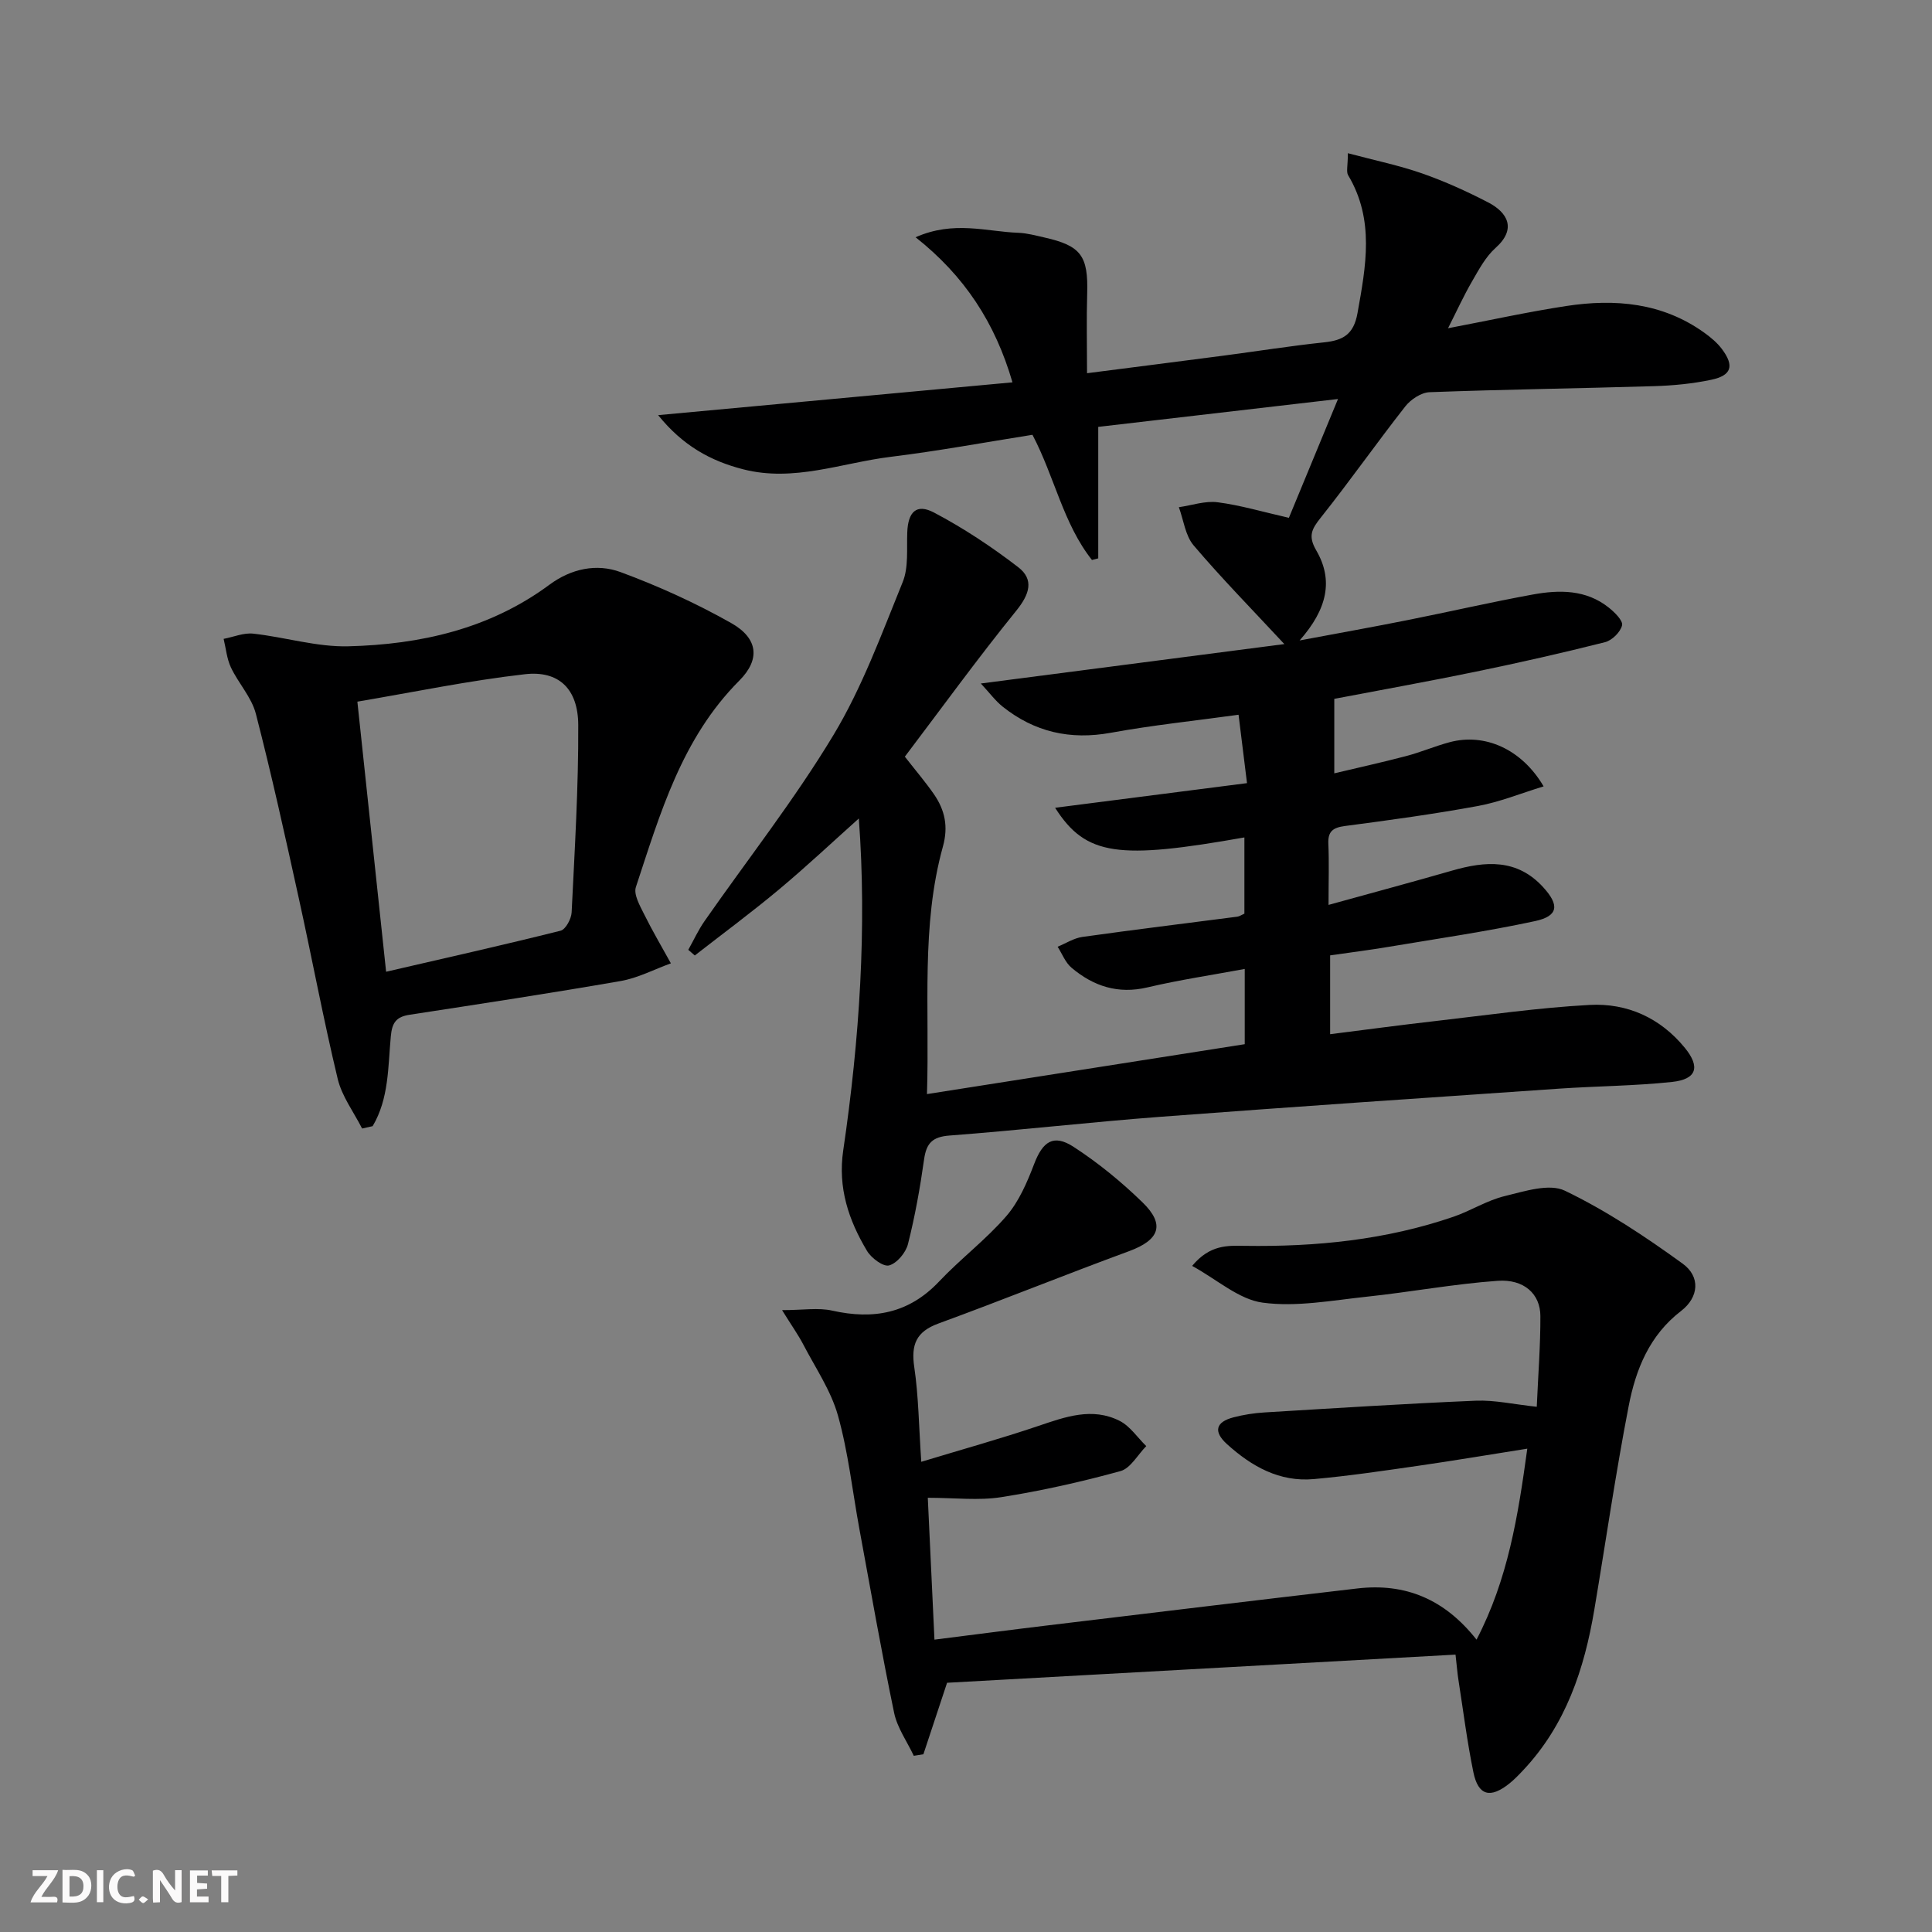
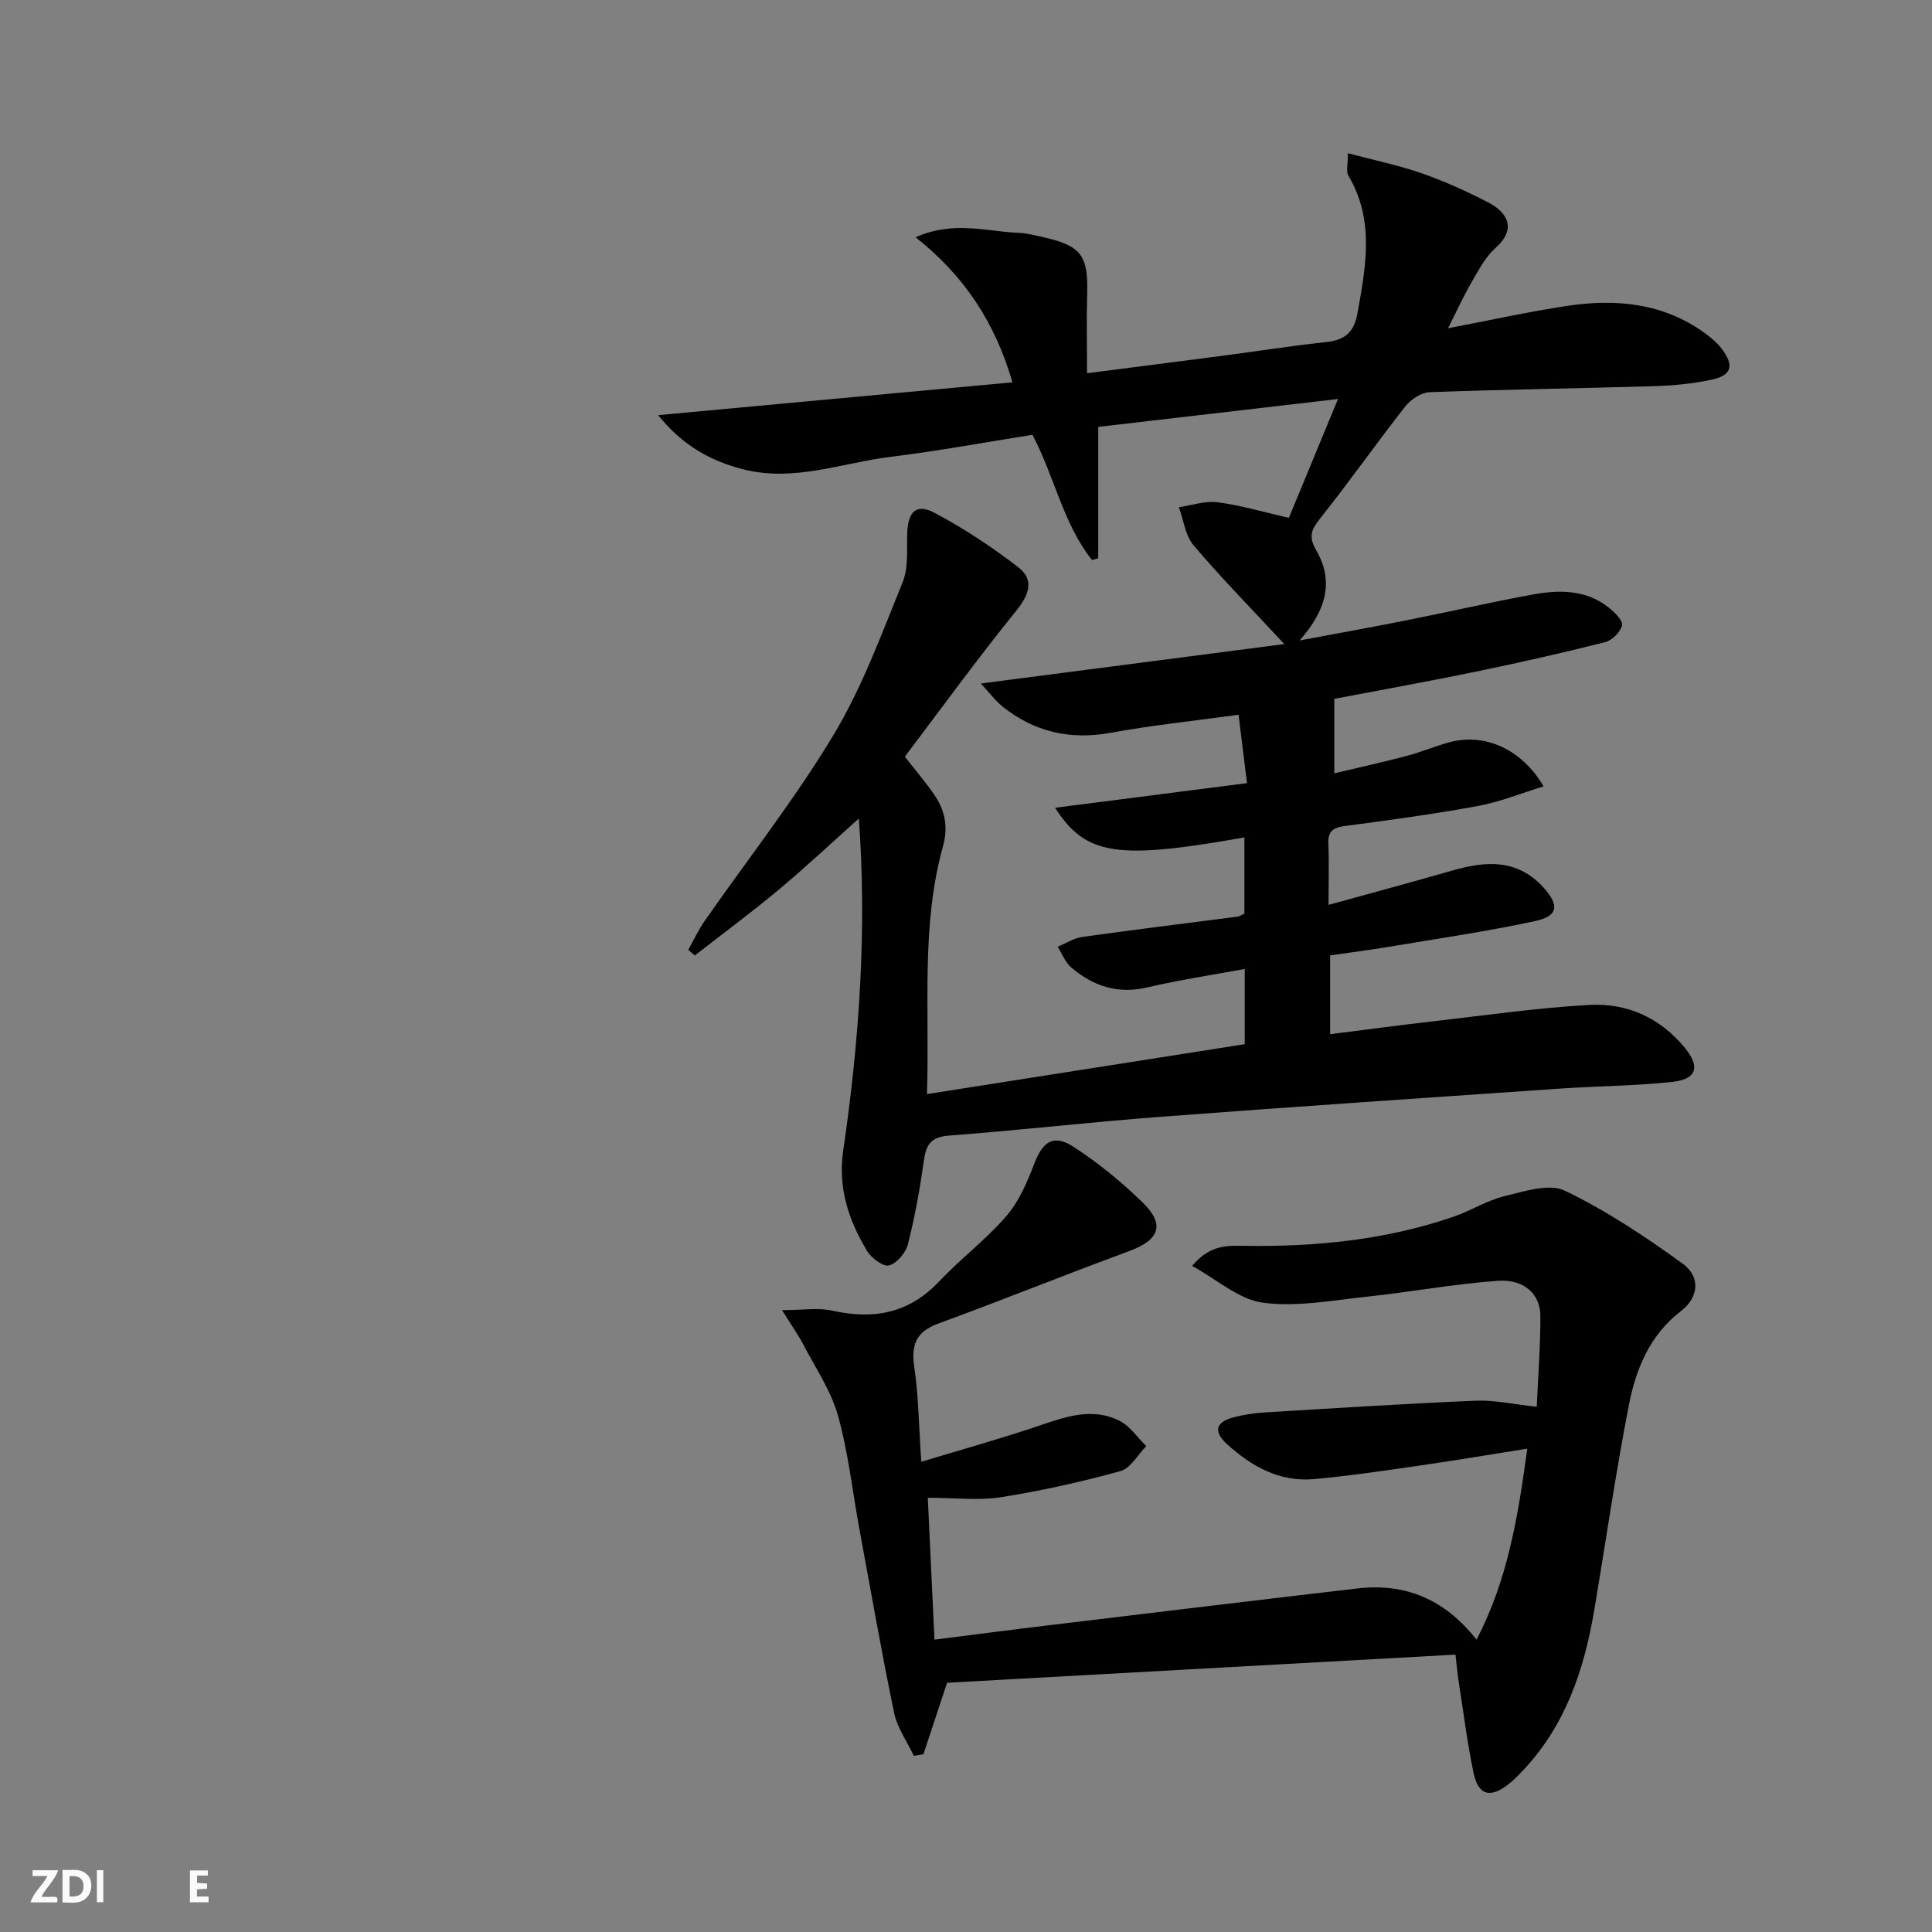
<svg xmlns="http://www.w3.org/2000/svg" enable-background="new 0 0 400 400" viewBox="0 0 400 400">
  <rect x="0" y="0" width="400" height="400" fill="#808080" stroke="none" />
  <g fill="#fbfafa">
-     <path d="m37.59 393.81c-.92.31-1.52.05-2-.78-.7-1.2-1.52-2.34-2.47-3.78v4.59c-.55.03-.95.05-1.41.07-.03-.37-.06-.64-.06-.91 0-1.91 0-3.81 0-5.7 1.13-.41 1.77-.03 2.29.91.62 1.11 1.38 2.14 2.31 3.19v-4.2h1.35v6.61z" />
    <path d="m12.94 393.88v-6.75c1.9.19 3.93-.54 5.37 1.29.8 1.01.78 2.88.03 3.97-1.37 1.97-3.4 1.51-5.4 1.49m1.45-1.22c2.04.12 2.92-.58 2.89-2.21-.03-1.51-.98-2.19-2.89-2z" />
    <path d="m11.81 393.87h-5.49c.68-2.18 2.47-3.48 3.51-5.45h-3.08v-1.21h5.29c-.71 2.13-2.44 3.48-3.47 5.51.86 0 1.63.04 2.39-.01.79-.05 1.14.21.85 1.16" />
    <path d="m39.33 393.86v-6.61h3.7v1.07h-2.22v1.52c.68.04 1.34.09 2.07.13v1.07c-.72.05-1.38.09-2.1.14v1.48h2.4v1.19h-3.85z" />
-     <path d="m27.71 388.56c-1.15-.3-2.46-.61-3.1.64-.37.73-.41 1.93-.06 2.67.63 1.35 1.99.93 3.17.68.35.94-.01 1.32-.93 1.46-1.62.25-3.05-.27-3.76-1.48-.73-1.25-.6-3.03.31-4.17.88-1.11 2.71-1.7 4-1.16.32.13.44.74.65 1.12-.1.08-.19.16-.28.24" />
-     <path d="m49.15 387.24v1.07c-.59.02-1.17.05-1.87.08v5.44h-1.48v-5.44h-1.85c-.05-.4-.08-.73-.13-1.15z" />
    <path d="m20.06 387.21h1.33v6.62h-1.33z" />
-     <path d="m30.68 393.25c-.49.38-.8.79-1.05.76-.32-.05-.6-.45-.9-.7.26-.24.51-.64.8-.67.29-.04.62.3 1.15.61" />
  </g>
  <path d="m279.06 31.72c5.67 1.51 10.64 2.53 15.39 4.19 4.68 1.64 9.25 3.71 13.65 5.99 3.97 2.06 6 5.44 1.54 9.43-2.05 1.83-3.45 4.47-4.86 6.91-1.73 2.98-3.16 6.12-4.98 9.72 8.6-1.64 16.48-3.38 24.45-4.6 10.14-1.55 19.96-.7 28.64 5.55 1.33.96 2.65 2.06 3.62 3.36 2.6 3.48 2.01 5.47-2.23 6.36-3.88.82-7.89 1.2-11.86 1.32-15.47.47-30.96.67-46.43 1.25-1.74.06-3.89 1.48-5.03 2.93-5.95 7.58-11.5 15.49-17.5 23.03-1.88 2.36-2.69 3.8-.94 6.8 3.57 6.14 2.31 12.12-3.45 18.64 8.42-1.58 15.43-2.83 22.42-4.23 8.63-1.72 17.2-3.7 25.85-5.28 5.48-1 11.03-1.05 15.73 2.7 1.22.97 2.99 2.71 2.76 3.68-.33 1.4-2.09 3.13-3.54 3.49-8.83 2.23-17.72 4.24-26.64 6.08-9.9 2.04-19.85 3.83-29.4 5.65v15.42c4.57-1.09 9.76-2.23 14.9-3.58 3.04-.8 5.96-2.06 9-2.87 7.22-1.92 14.87 1.37 19.44 9.15-4.73 1.45-9.08 3.23-13.59 4.06-9.14 1.68-18.36 2.94-27.57 4.15-2.47.33-3.53 1.11-3.41 3.7.17 3.78.04 7.57.04 12.63 9.09-2.52 17.36-4.73 25.58-7.1 6.91-1.99 13.46-2.5 18.88 3.46 3.37 3.69 3.13 5.95-1.69 6.99-10.04 2.16-20.23 3.64-30.37 5.34-3.91.66-7.86 1.15-12.07 1.76v16.32c7.4-.93 14.7-1.92 22.02-2.75 10.56-1.21 21.11-2.74 31.7-3.31 7.78-.42 14.65 2.67 19.74 8.91 3.2 3.93 2.45 6.48-2.64 7.03-7.75.83-15.58.86-23.37 1.39-27.52 1.89-55.05 3.75-82.56 5.83-14.58 1.1-29.11 2.78-43.69 3.88-3.57.27-4.8 1.6-5.27 4.95-.83 5.89-1.88 11.78-3.34 17.54-.45 1.77-2.28 3.96-3.9 4.4-1.2.33-3.68-1.51-4.57-3-3.81-6.36-6.07-13.07-4.93-20.8 3.39-23.05 4.91-46.21 3.23-68.73-5.27 4.71-10.73 9.85-16.47 14.65-5.68 4.75-11.65 9.16-17.49 13.71-.45-.39-.9-.78-1.35-1.17 1.12-1.99 2.07-4.09 3.37-5.95 8.94-12.82 18.65-25.17 26.69-38.52 5.94-9.86 9.96-20.92 14.33-31.66 1.25-3.06.81-6.85.95-10.31.16-4.22 1.89-6.01 5.54-4.09 6.11 3.22 11.95 7.09 17.43 11.31 3.32 2.55 2.36 5.59-.37 8.97-8.03 9.92-15.54 20.27-23.1 30.26 2.4 3.07 4.35 5.35 6.04 7.8 2.25 3.27 2.99 6.67 1.84 10.81-4.56 16.44-2.74 33.31-3.3 51.25 22.34-3.51 44.02-6.91 65.79-10.33 0-5.47 0-10.07 0-15.58-6.96 1.29-13.62 2.28-20.15 3.82-6.1 1.44-11.18-.25-15.71-4.07-1.28-1.07-1.94-2.88-2.88-4.35 1.71-.7 3.36-1.78 5.13-2.03 10.67-1.5 21.37-2.8 32.06-4.19.46-.06.88-.37 1.48-.63 0-5.26 0-10.5 0-15.78-25.95 4.59-32.8 3.91-39.19-6.14 13.26-1.7 26.23-3.37 39.73-5.1-.63-5.09-1.15-9.29-1.75-14.16-9.12 1.26-17.83 2.16-26.43 3.73-8.43 1.54-15.83-.15-22.44-5.43-1.47-1.18-2.62-2.76-4.49-4.77 21.52-2.79 42.04-5.46 62.84-8.16-6.77-7.28-13.02-13.65-18.78-20.43-1.73-2.04-2.08-5.24-3.06-7.91 2.68-.38 5.44-1.36 8.04-1.02 4.71.61 9.33 1.99 14.74 3.22 3.1-7.49 6.41-15.52 10.17-24.6-17.02 1.98-33.11 3.85-49.64 5.77v27.22c-.43.11-.87.23-1.3.34-5.96-7.53-7.73-17.19-12.32-25.92-9.72 1.54-19.49 3.35-29.34 4.56-10.13 1.24-20.03 5.27-30.53 2.59-6.76-1.73-12.51-4.88-17.63-11.22 24.92-2.31 48.9-4.53 73.36-6.79-3.58-12.33-9.93-22.04-20.06-30.04 7.95-3.51 14.67-1.16 21.3-.92 1.81.07 3.6.57 5.38.97 7.59 1.71 9.08 3.8 8.85 11.62-.16 5.28-.03 10.57-.03 16.48 9.97-1.28 19.16-2.45 28.35-3.65 6.91-.91 13.8-2.01 20.73-2.74 3.92-.41 6.12-1.63 6.91-6.02 1.75-9.76 3.58-19.34-1.93-28.58-.43-.71-.06-1.91-.06-4.56z" fill="#000001" />
  <path d="m196.08 348.4c-1.93 5.82-3.41 10.31-4.9 14.8-.66.11-1.33.21-1.99.32-1.39-2.96-3.42-5.78-4.07-8.89-2.63-12.65-4.85-25.39-7.2-38.11-1.44-7.83-2.29-15.82-4.43-23.45-1.45-5.16-4.64-9.83-7.16-14.67-1.04-2-2.37-3.86-4.41-7.15 4.34 0 7.5-.55 10.38.1 8.55 1.92 15.88.58 22.13-6.03 4.45-4.71 9.71-8.67 13.93-13.55 2.6-3.01 4.3-6.98 5.75-10.78 1.77-4.64 3.98-6.25 8.13-3.57 5.12 3.32 9.94 7.27 14.32 11.53 4.74 4.61 3.46 7.78-2.77 10.08-13.22 4.86-26.27 10.15-39.5 14.99-4.62 1.69-5.69 4.38-5 9.04.89 6.01.94 12.14 1.45 19.59 8.56-2.6 16.47-4.79 24.23-7.42 5.6-1.89 11.17-3.93 16.85-1.05 2.16 1.1 3.68 3.45 5.5 5.22-1.77 1.79-3.25 4.6-5.35 5.18-8.11 2.23-16.36 4.08-24.67 5.39-4.7.74-9.62.13-15.21.13.46 9.76.9 19.26 1.38 29.37 8.11-1.02 15.94-2.05 23.78-2.99 21.26-2.56 42.53-5.13 63.8-7.61 9.84-1.14 17.98 2.15 24.65 10.6 6.51-12.5 8.59-25.55 10.51-39.54-7.92 1.25-15.19 2.48-22.48 3.53-7.23 1.04-14.46 2.12-21.72 2.77-7.11.64-12.89-2.63-17.99-7.25-2.87-2.61-2.3-4.59 1.38-5.54 2.08-.54 4.24-.88 6.39-1.01 14.59-.88 29.17-1.82 43.77-2.43 3.89-.16 7.82.75 12.61 1.26.29-6.6.77-12.69.75-18.79-.01-4.56-3.38-7.69-8.87-7.29-9.07.65-18.05 2.33-27.1 3.29-7.17.76-14.52 2.17-21.52 1.23-4.93-.66-9.4-4.75-14.61-7.61 3.68-4.43 7.38-4.21 10.9-4.15 14.72.22 29.21-1.22 43.22-6.03 3.6-1.24 6.93-3.39 10.59-4.27 4.09-.99 9.21-2.68 12.46-1.12 8.58 4.13 16.64 9.49 24.38 15.1 3.73 2.7 3.37 6.96-.32 9.8-6.57 5.05-9.38 12.11-10.84 19.64-2.72 14-4.75 28.13-7.12 42.19-2.07 12.32-5.91 23.87-14.7 33.22-.91.97-1.84 1.94-2.87 2.77-3.96 3.18-6.47 2.55-7.47-2.31-1.3-6.33-2.1-12.75-3.1-19.14-.2-1.28-.3-2.57-.6-5.22-35.32 1.97-70.44 3.91-105.27 5.83z" fill="#000001" />
-   <path d="m74.97 233.65c-1.73-3.41-4.18-6.65-5.05-10.27-2.98-12.4-5.31-24.96-8.06-37.42-2.81-12.77-5.62-25.54-8.89-38.19-.88-3.41-3.61-6.3-5.16-9.58-.85-1.81-1.03-3.94-1.51-5.92 2.05-.39 4.15-1.3 6.14-1.08 6.57.72 13.12 2.78 19.64 2.62 14.95-.37 29.3-3.59 41.69-12.76 4.47-3.31 9.75-4.43 14.69-2.61 7.88 2.91 15.62 6.43 22.93 10.56 5.56 3.14 6.08 7.5 1.67 11.92-11.91 11.94-16.37 27.48-21.41 42.75-.5 1.53.84 3.85 1.71 5.61 1.71 3.46 3.68 6.79 5.54 10.17-3.46 1.25-6.83 3.04-10.4 3.66-14.52 2.53-29.1 4.74-43.67 6.98-2.76.42-3.66 1.58-3.92 4.5-.58 6.29-.38 12.89-3.76 18.57-.72.17-1.45.33-2.18.49zm4.97-32.46c12.36-2.86 24.28-5.53 36.13-8.5 1.04-.26 2.21-2.44 2.28-3.78.63-12.94 1.43-25.89 1.37-38.83-.04-7.46-4.03-11.29-11.04-10.49-11.59 1.32-23.05 3.71-34.69 5.68 2 18.87 3.93 36.99 5.95 55.92z" fill="#000001" />
</svg>